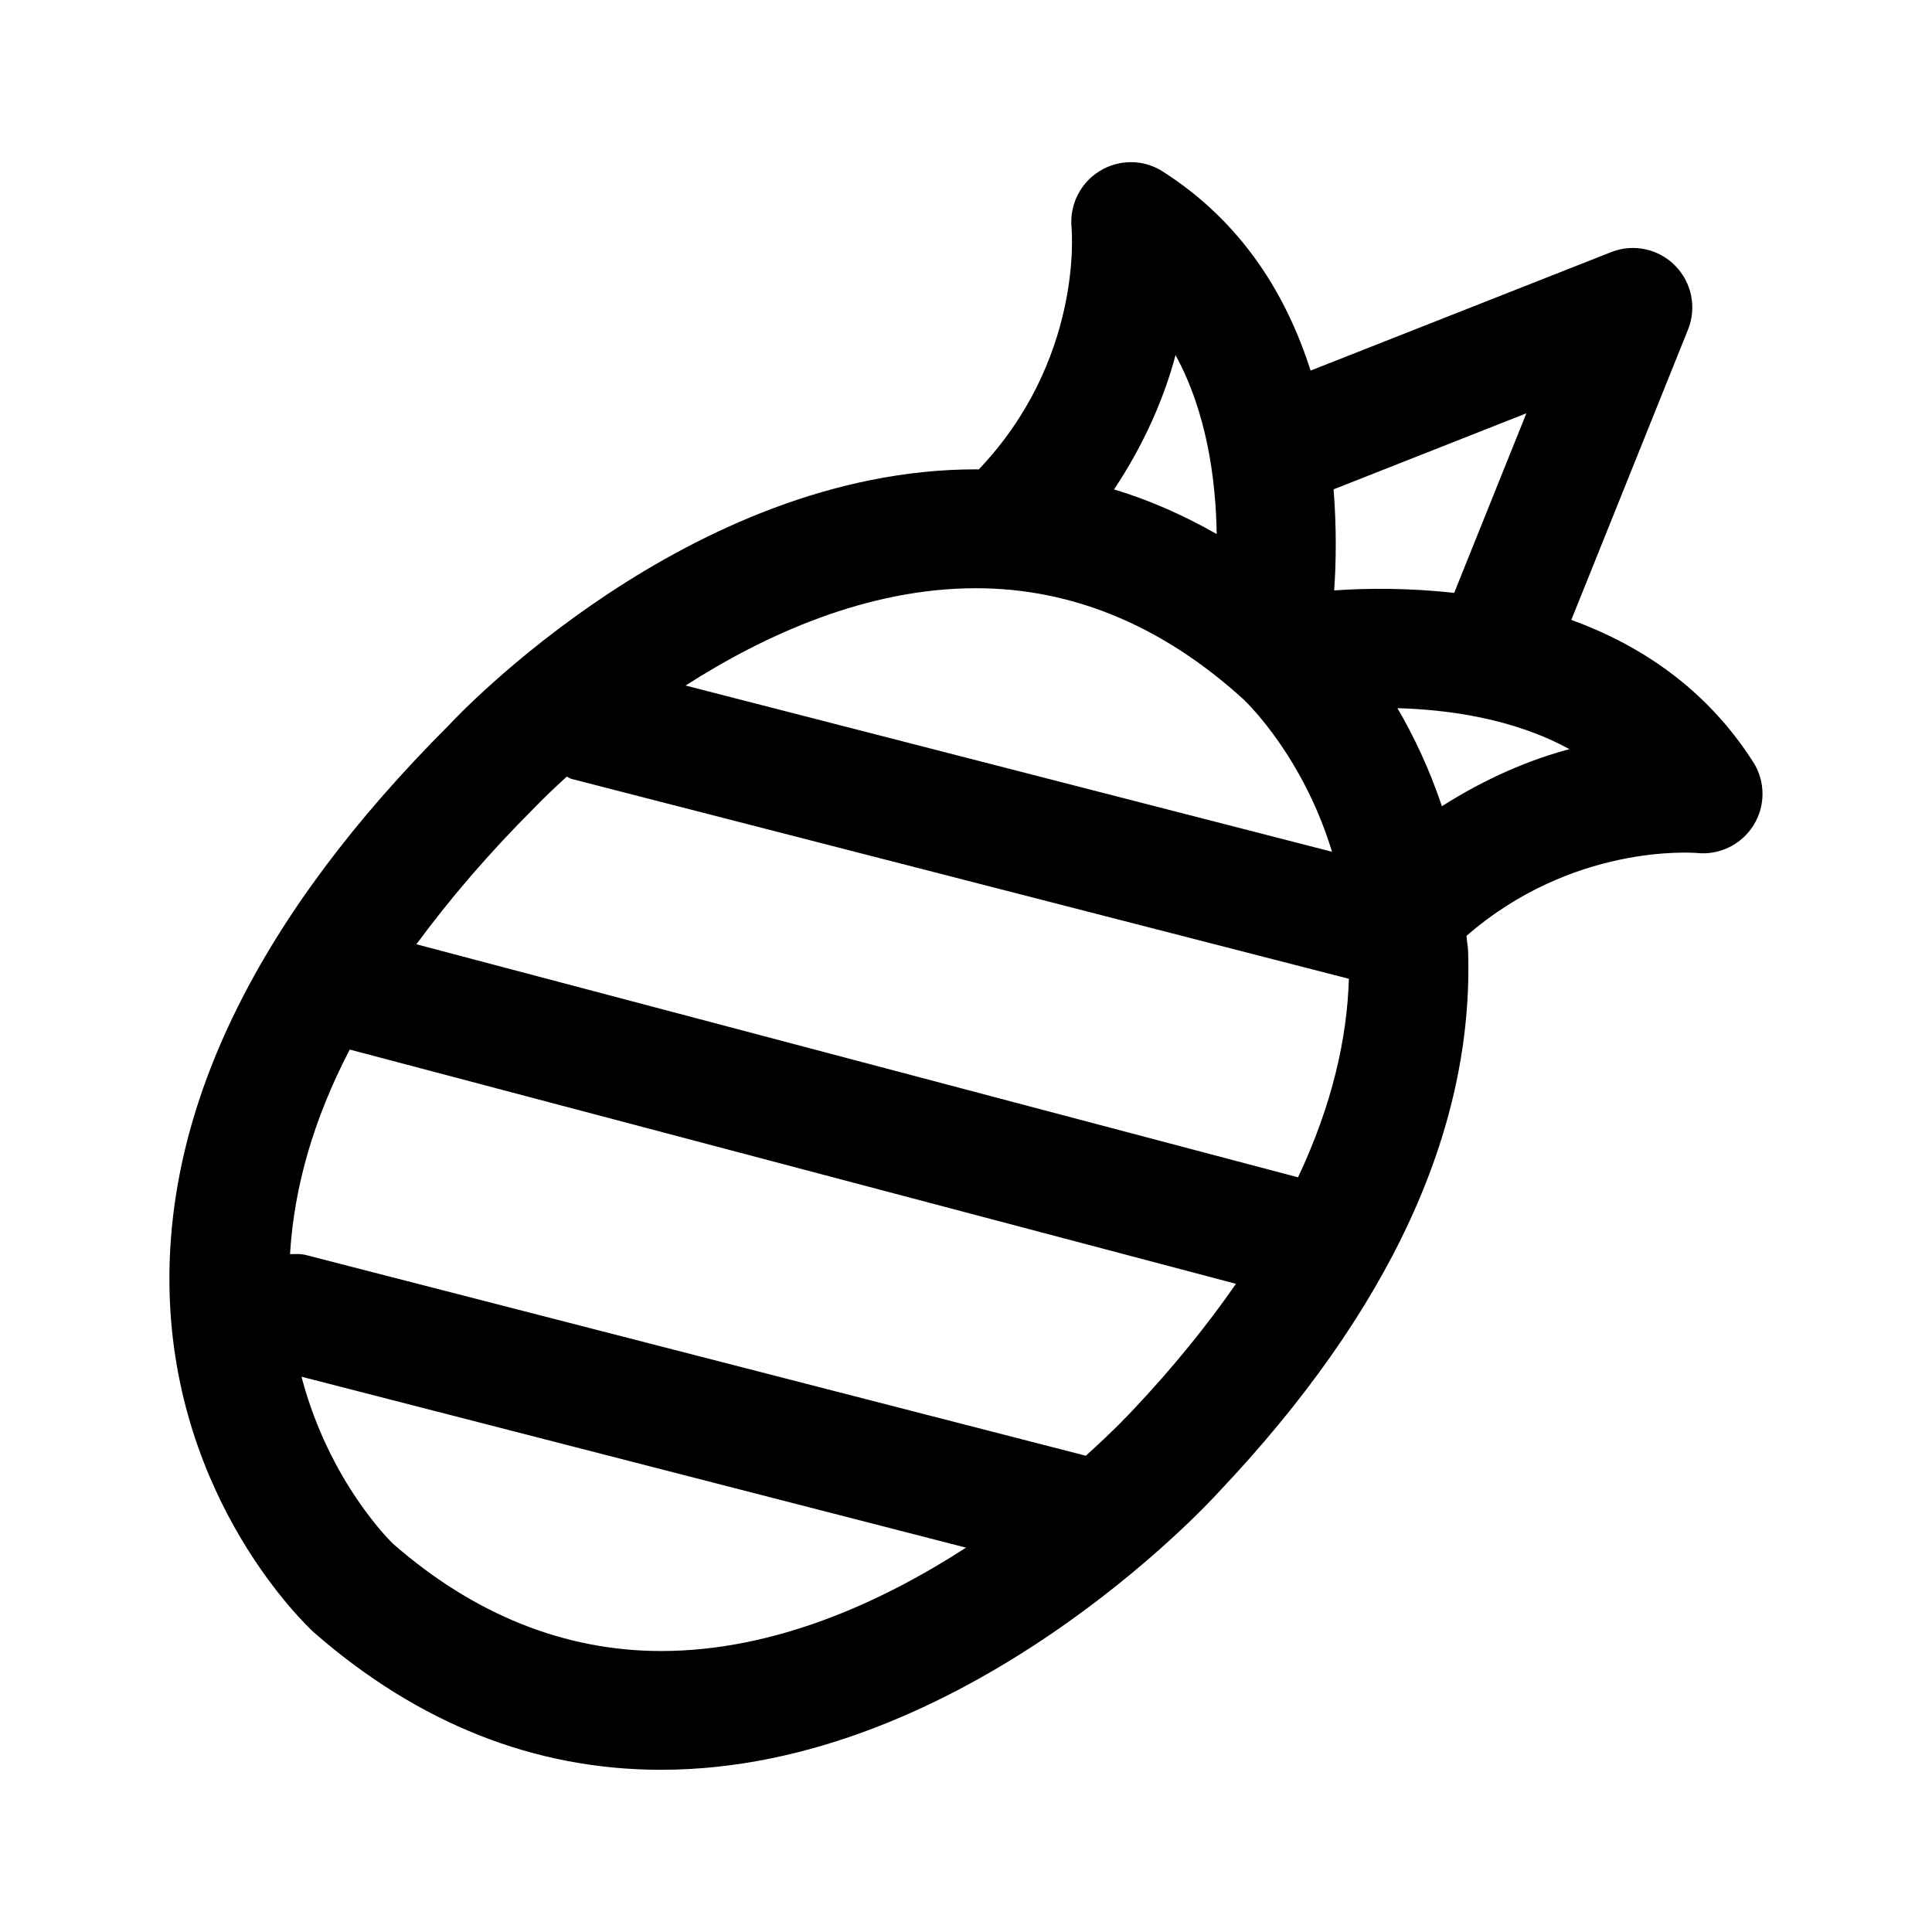
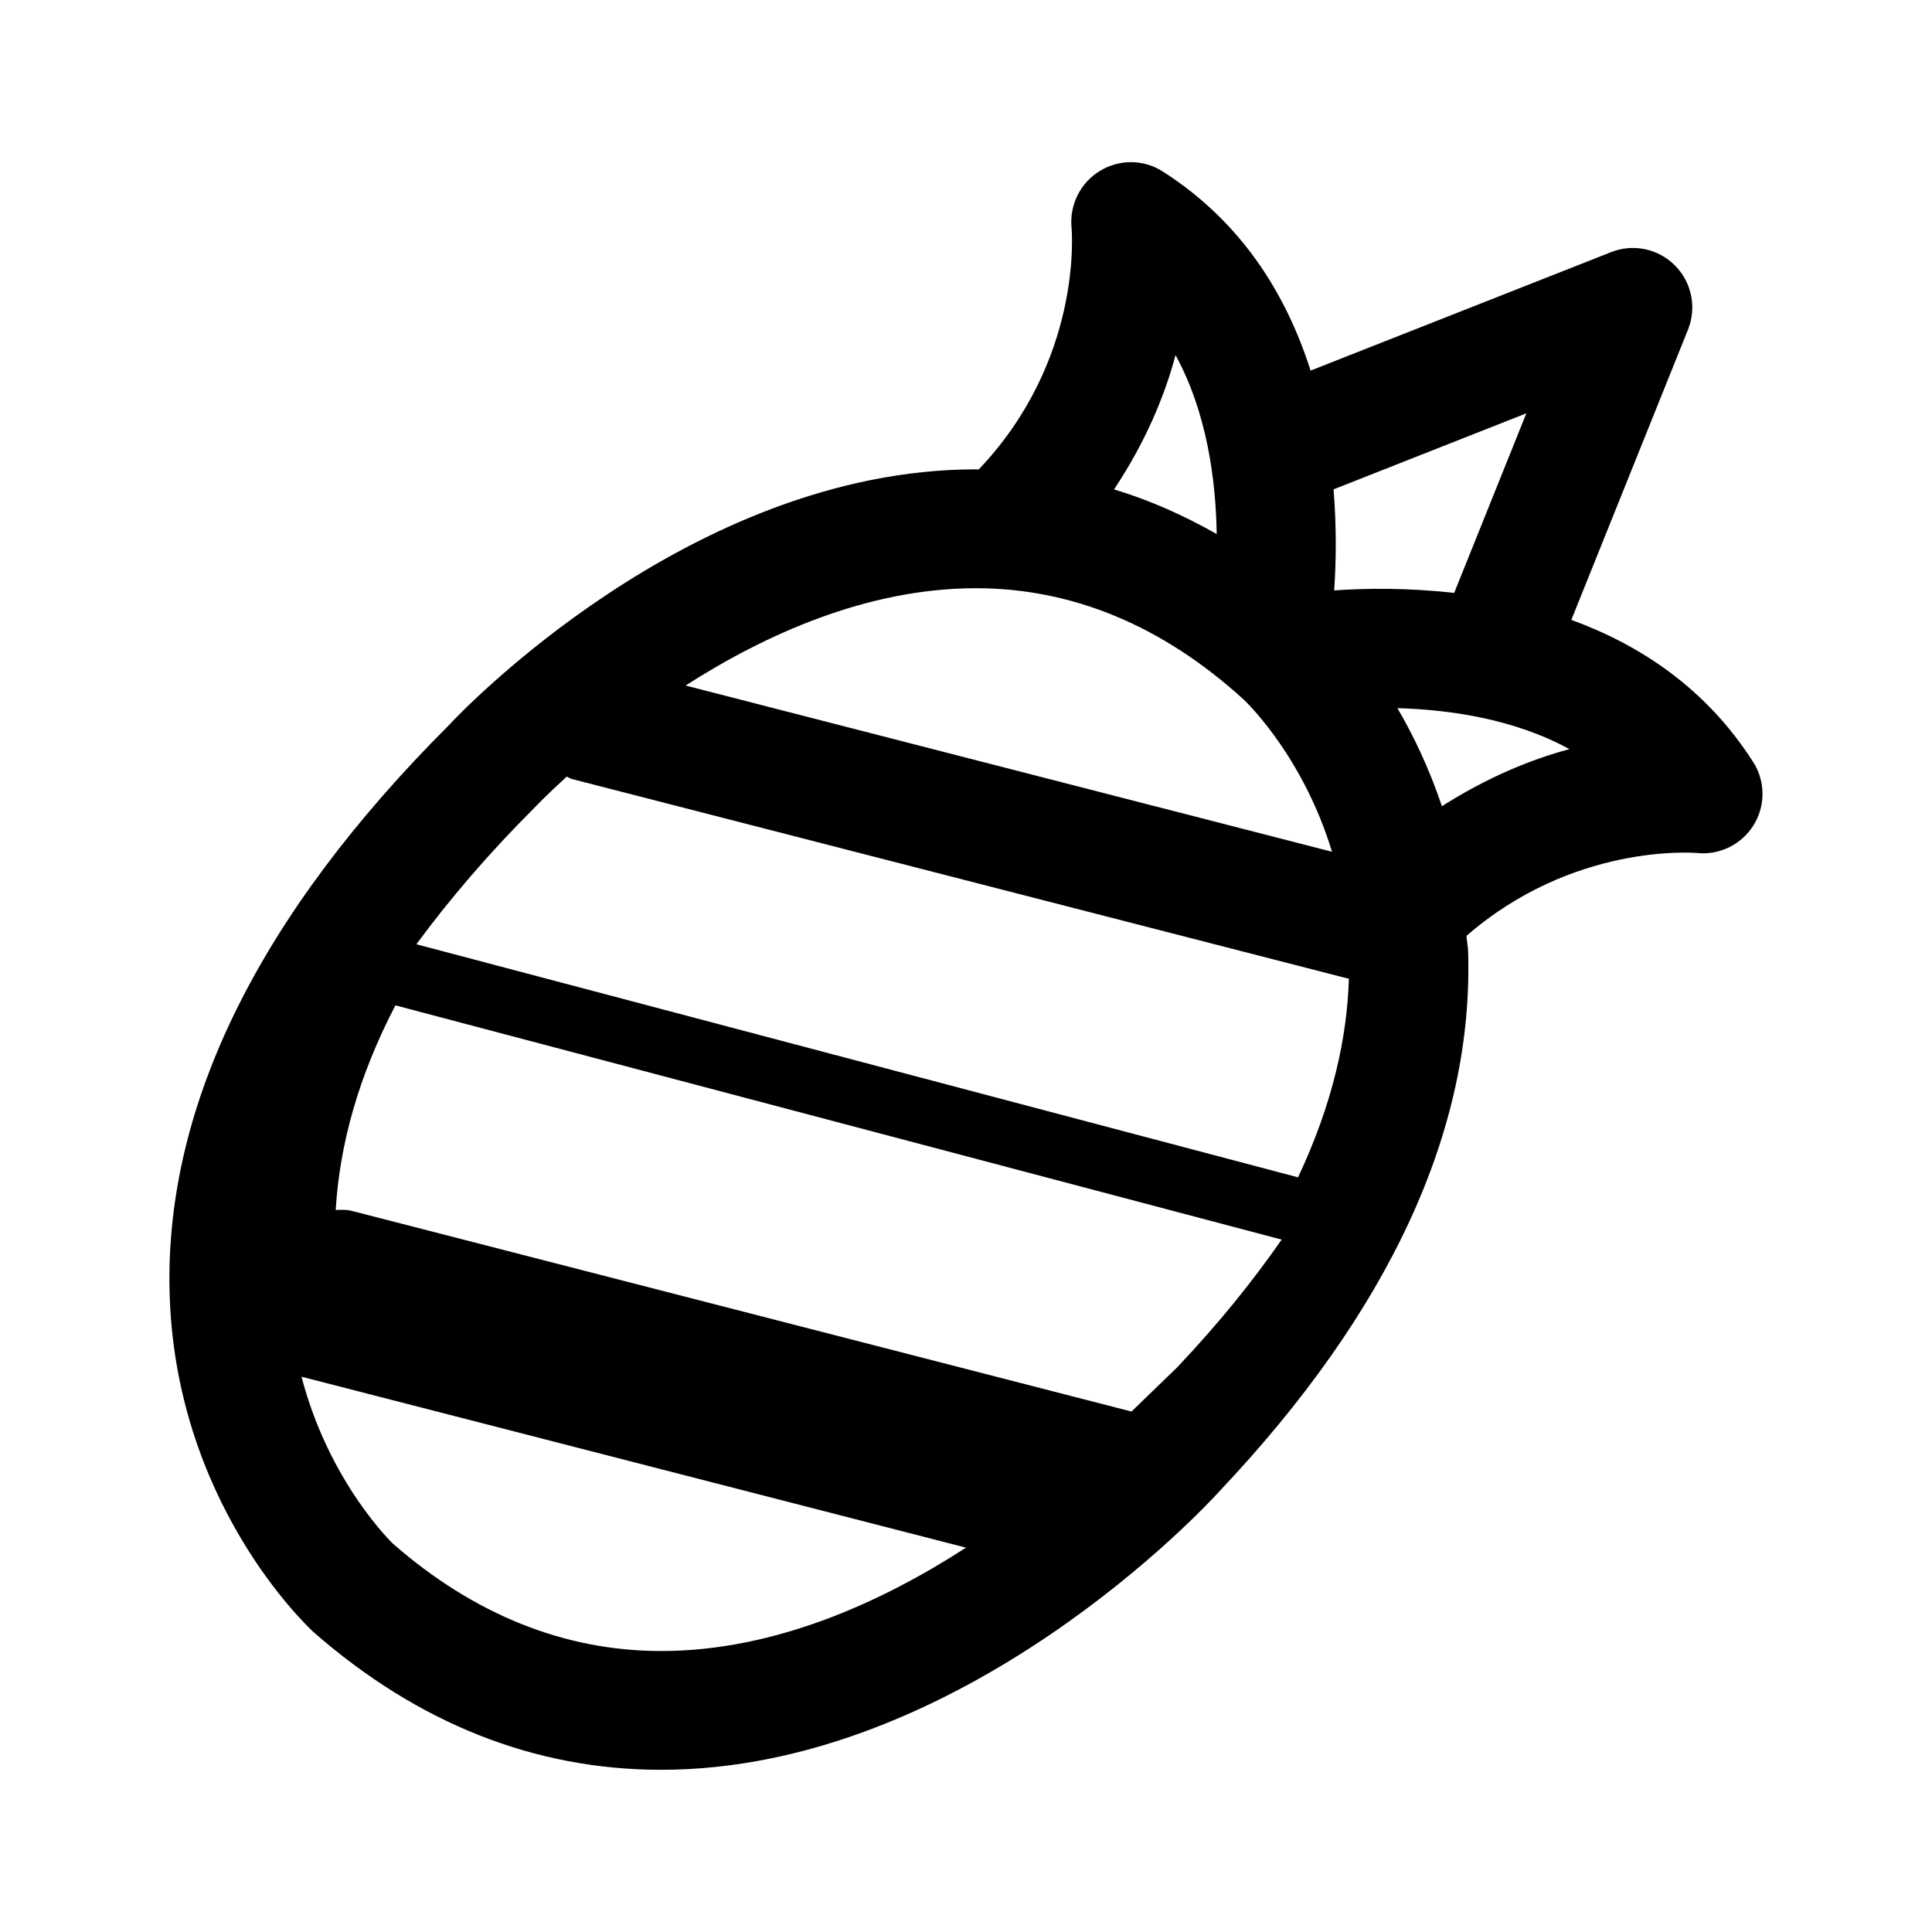
<svg xmlns="http://www.w3.org/2000/svg" fill="#000000" width="800px" height="800px" version="1.1" viewBox="144 144 512 512">
-   <path d="m608.61 345.95c-12.531-19.648-30.102-31.078-48.191-37.676l30.922-76.926c2.348-5.84 0.992-12.5-3.434-16.973-4.441-4.488-11.117-5.871-16.941-3.559l-79.648 31.395c-6.266-19.68-17.902-39.203-39.219-52.789-5.086-3.242-11.539-3.258-16.672-0.094-5.133 3.133-8.016 8.973-7.461 14.973 0.141 1.465 2.785 35.359-24.594 64.109-0.25 0-0.488-0.031-0.723-0.031-76.059 0-137.51 65.434-139.68 67.793-50.176 50.145-75.082 100.51-74.043 149.66 1.195 56.113 36.434 89.094 38.211 90.734 27.664 24.199 58.629 36.449 92.055 36.449 80.137 0 145.24-70.785 147.73-73.555 45.422-47.957 67.668-96.18 66.141-143.37-0.047-1.434-0.348-2.676-0.426-4.078 28.039-24.387 59.672-22.059 61.008-21.965 5.934 0.66 11.871-2.203 15.066-7.352 3.195-5.137 3.164-11.652-0.098-16.754zm-60.109-92.418-19.129 47.594c-12.172-1.371-23.316-1.258-31.805-0.66 0.52-7.305 0.66-16.594-0.156-26.781zm-145.84 46.352c25.566 0 49.484 9.965 70.91 29.488 1.387 1.309 15.887 15.555 23.426 40.352l-171.31-44.051c20.863-13.367 47.977-25.789 76.977-25.789zm52.867-61.781c8.359 15.305 10.691 33.219 10.91 47.422-8.801-4.992-17.855-9.02-27.207-11.824 8.188-12.297 13.402-24.641 16.297-35.598zm-169.85 119.91c0.125-0.125 3.227-3.402 8.516-8.203 0.457 0.156 0.805 0.488 1.273 0.613l206 52.965c-0.457 15.461-4.266 33.094-13.477 52.617l-233.64-61.766c8.785-11.949 19.113-24.023 31.328-36.227zm-37.5 195.12c-0.219-0.203-16.941-16.215-24.277-44.289l176.1 45.297c-22.074 14.281-50.492 27.395-80.781 27.395-25.57 0-49.566-9.637-71.039-28.402zm195.68-35.062c-0.156 0.172-4.582 4.945-12.105 11.715l-206.72-53.199c-1.402-0.363-2.785-0.25-4.172-0.219 1.055-17.664 6.203-35.754 15.824-54.223l234.86 62.078c-7.516 10.832-16.57 22.117-27.684 33.848zm82.262-160.41c-3.371-10.043-7.543-18.75-11.793-25.992 13.902 0.395 30.938 2.852 45.594 10.863-10.406 2.754-22.105 7.664-33.801 15.129z" />
+   <path d="m608.61 345.95c-12.531-19.648-30.102-31.078-48.191-37.676l30.922-76.926c2.348-5.84 0.992-12.5-3.434-16.973-4.441-4.488-11.117-5.871-16.941-3.559l-79.648 31.395c-6.266-19.68-17.902-39.203-39.219-52.789-5.086-3.242-11.539-3.258-16.672-0.094-5.133 3.133-8.016 8.973-7.461 14.973 0.141 1.465 2.785 35.359-24.594 64.109-0.25 0-0.488-0.031-0.723-0.031-76.059 0-137.51 65.434-139.68 67.793-50.176 50.145-75.082 100.51-74.043 149.66 1.195 56.113 36.434 89.094 38.211 90.734 27.664 24.199 58.629 36.449 92.055 36.449 80.137 0 145.24-70.785 147.73-73.555 45.422-47.957 67.668-96.18 66.141-143.37-0.047-1.434-0.348-2.676-0.426-4.078 28.039-24.387 59.672-22.059 61.008-21.965 5.934 0.66 11.871-2.203 15.066-7.352 3.195-5.137 3.164-11.652-0.098-16.754zm-60.109-92.418-19.129 47.594c-12.172-1.371-23.316-1.258-31.805-0.66 0.52-7.305 0.66-16.594-0.156-26.781zm-145.84 46.352c25.566 0 49.484 9.965 70.91 29.488 1.387 1.309 15.887 15.555 23.426 40.352l-171.31-44.051c20.863-13.367 47.977-25.789 76.977-25.789zm52.867-61.781c8.359 15.305 10.691 33.219 10.91 47.422-8.801-4.992-17.855-9.02-27.207-11.824 8.188-12.297 13.402-24.641 16.297-35.598zm-169.85 119.91c0.125-0.125 3.227-3.402 8.516-8.203 0.457 0.156 0.805 0.488 1.273 0.613l206 52.965c-0.457 15.461-4.266 33.094-13.477 52.617l-233.64-61.766c8.785-11.949 19.113-24.023 31.328-36.227zm-37.5 195.12c-0.219-0.203-16.941-16.215-24.277-44.289l176.1 45.297c-22.074 14.281-50.492 27.395-80.781 27.395-25.57 0-49.566-9.637-71.039-28.402zm195.68-35.062l-206.72-53.199c-1.402-0.363-2.785-0.25-4.172-0.219 1.055-17.664 6.203-35.754 15.824-54.223l234.86 62.078c-7.516 10.832-16.57 22.117-27.684 33.848zm82.262-160.41c-3.371-10.043-7.543-18.75-11.793-25.992 13.902 0.395 30.938 2.852 45.594 10.863-10.406 2.754-22.105 7.664-33.801 15.129z" />
</svg>